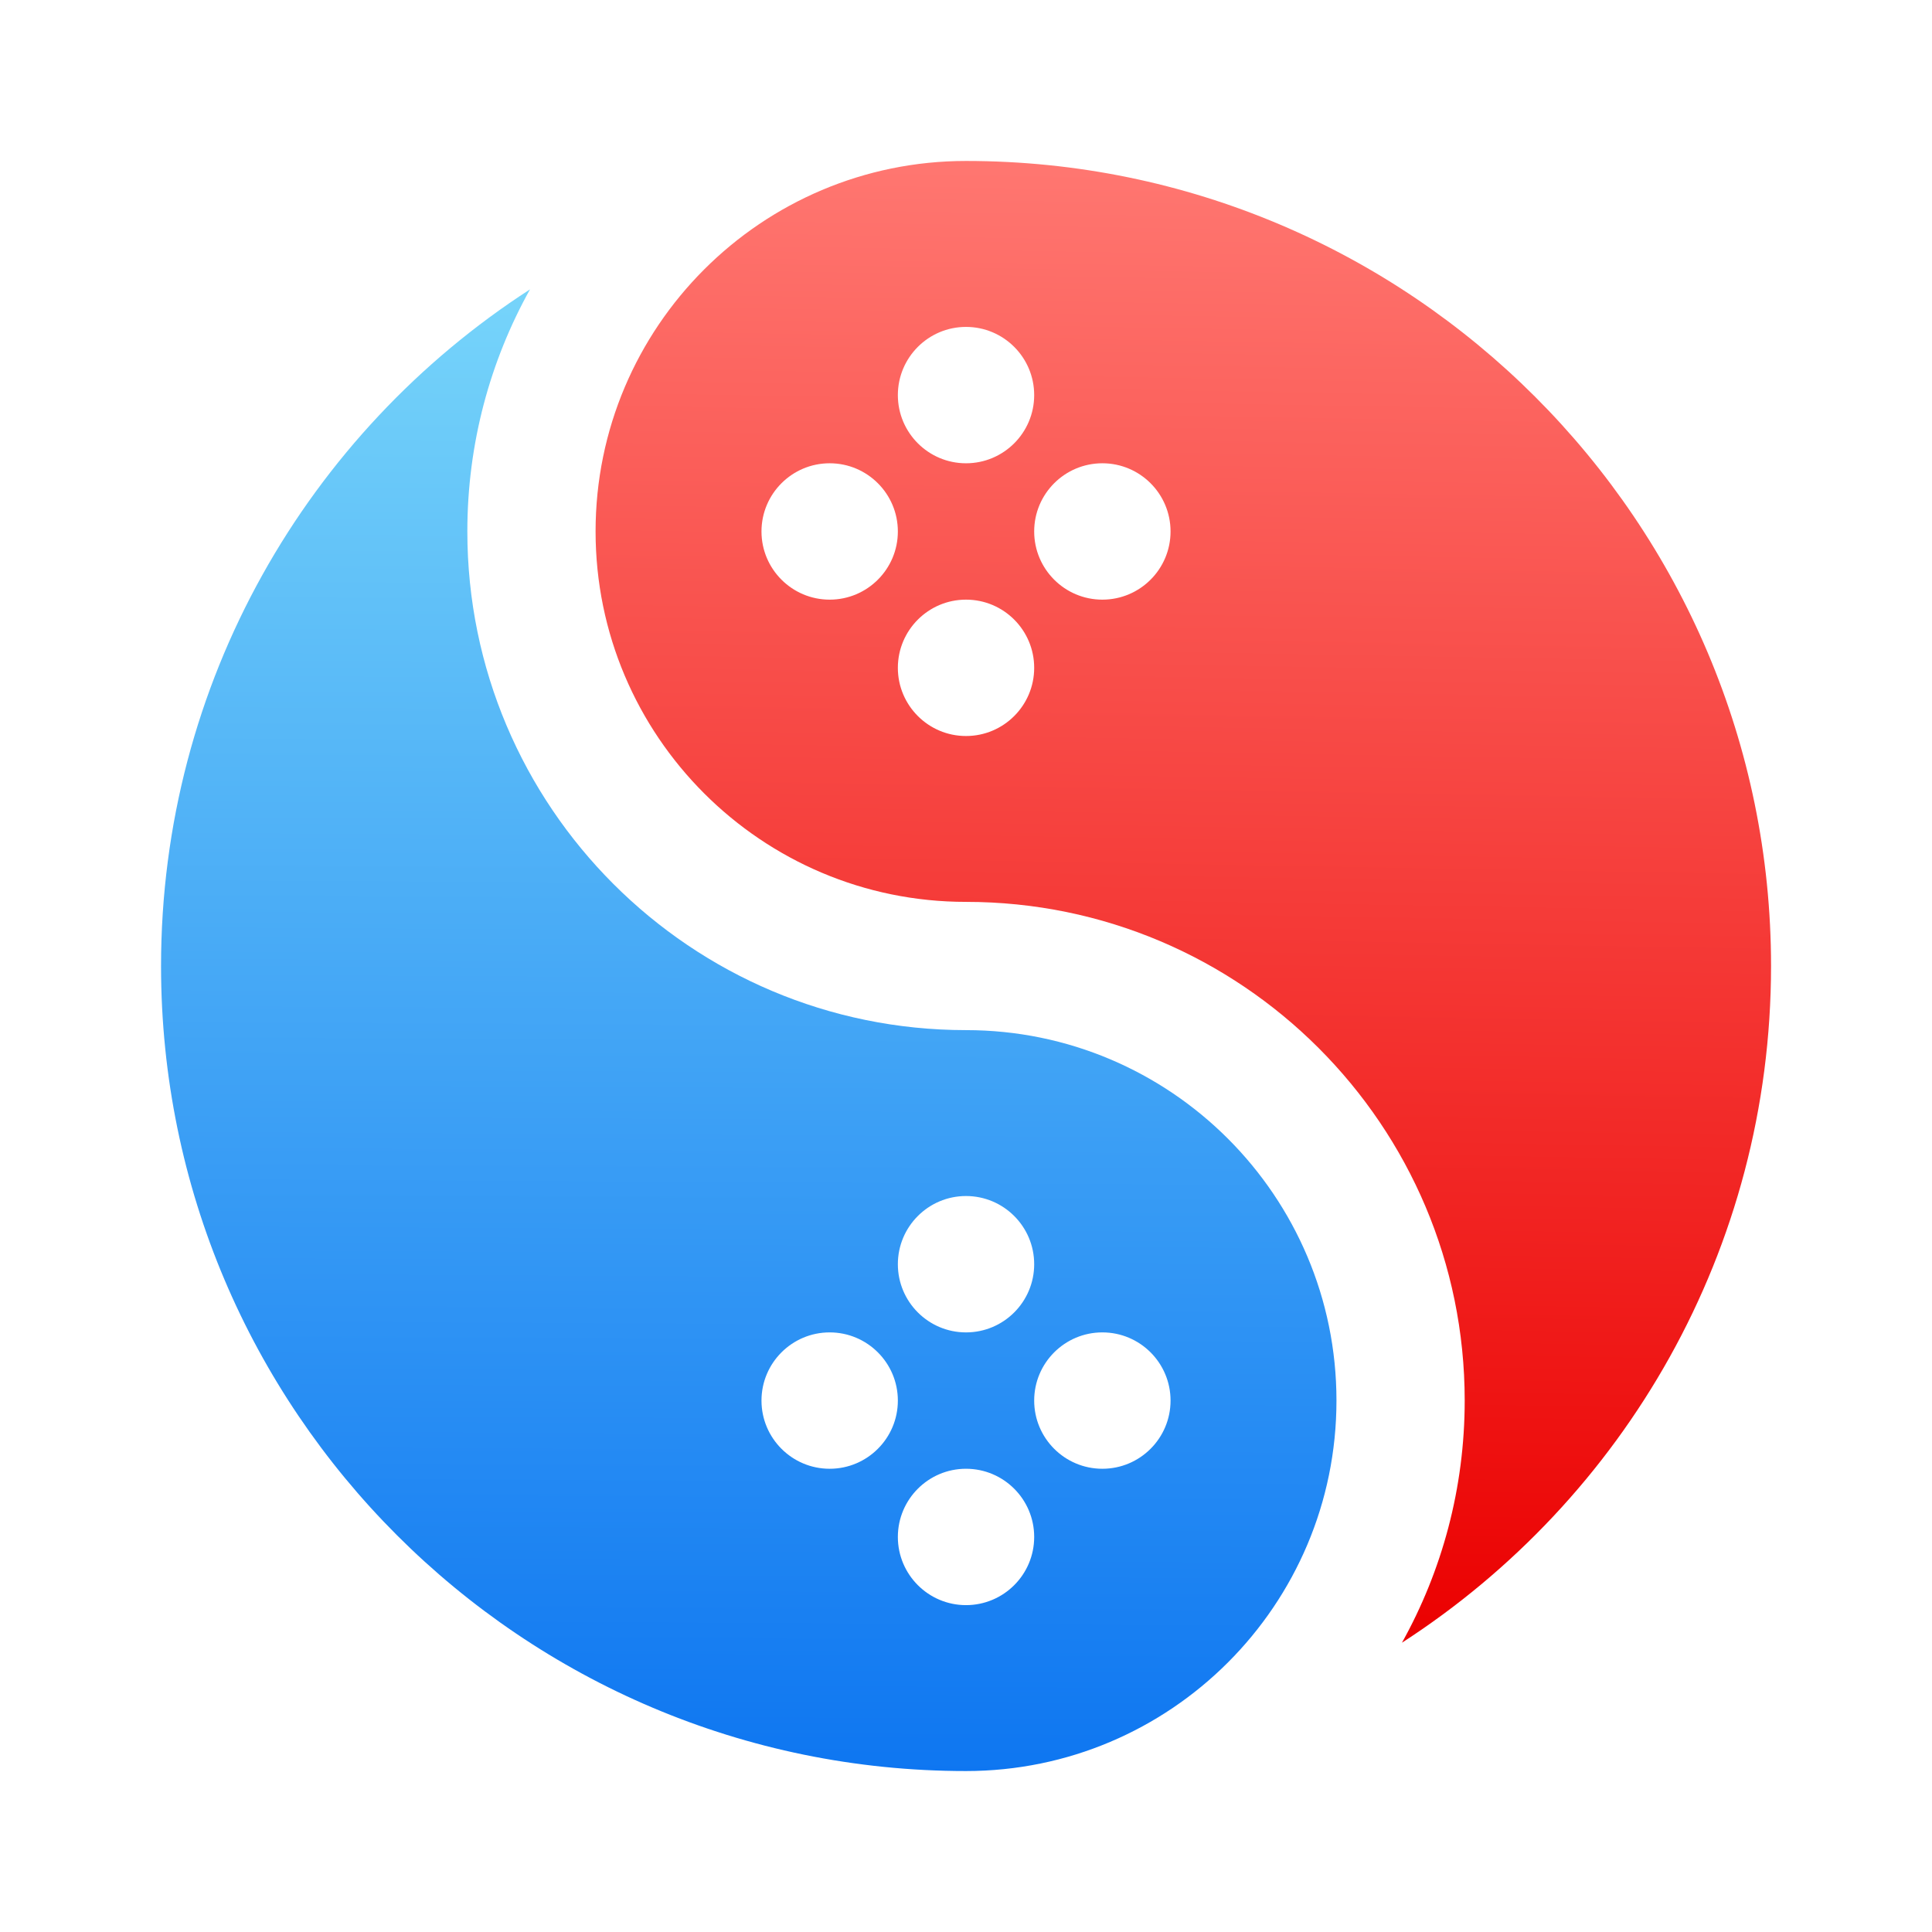
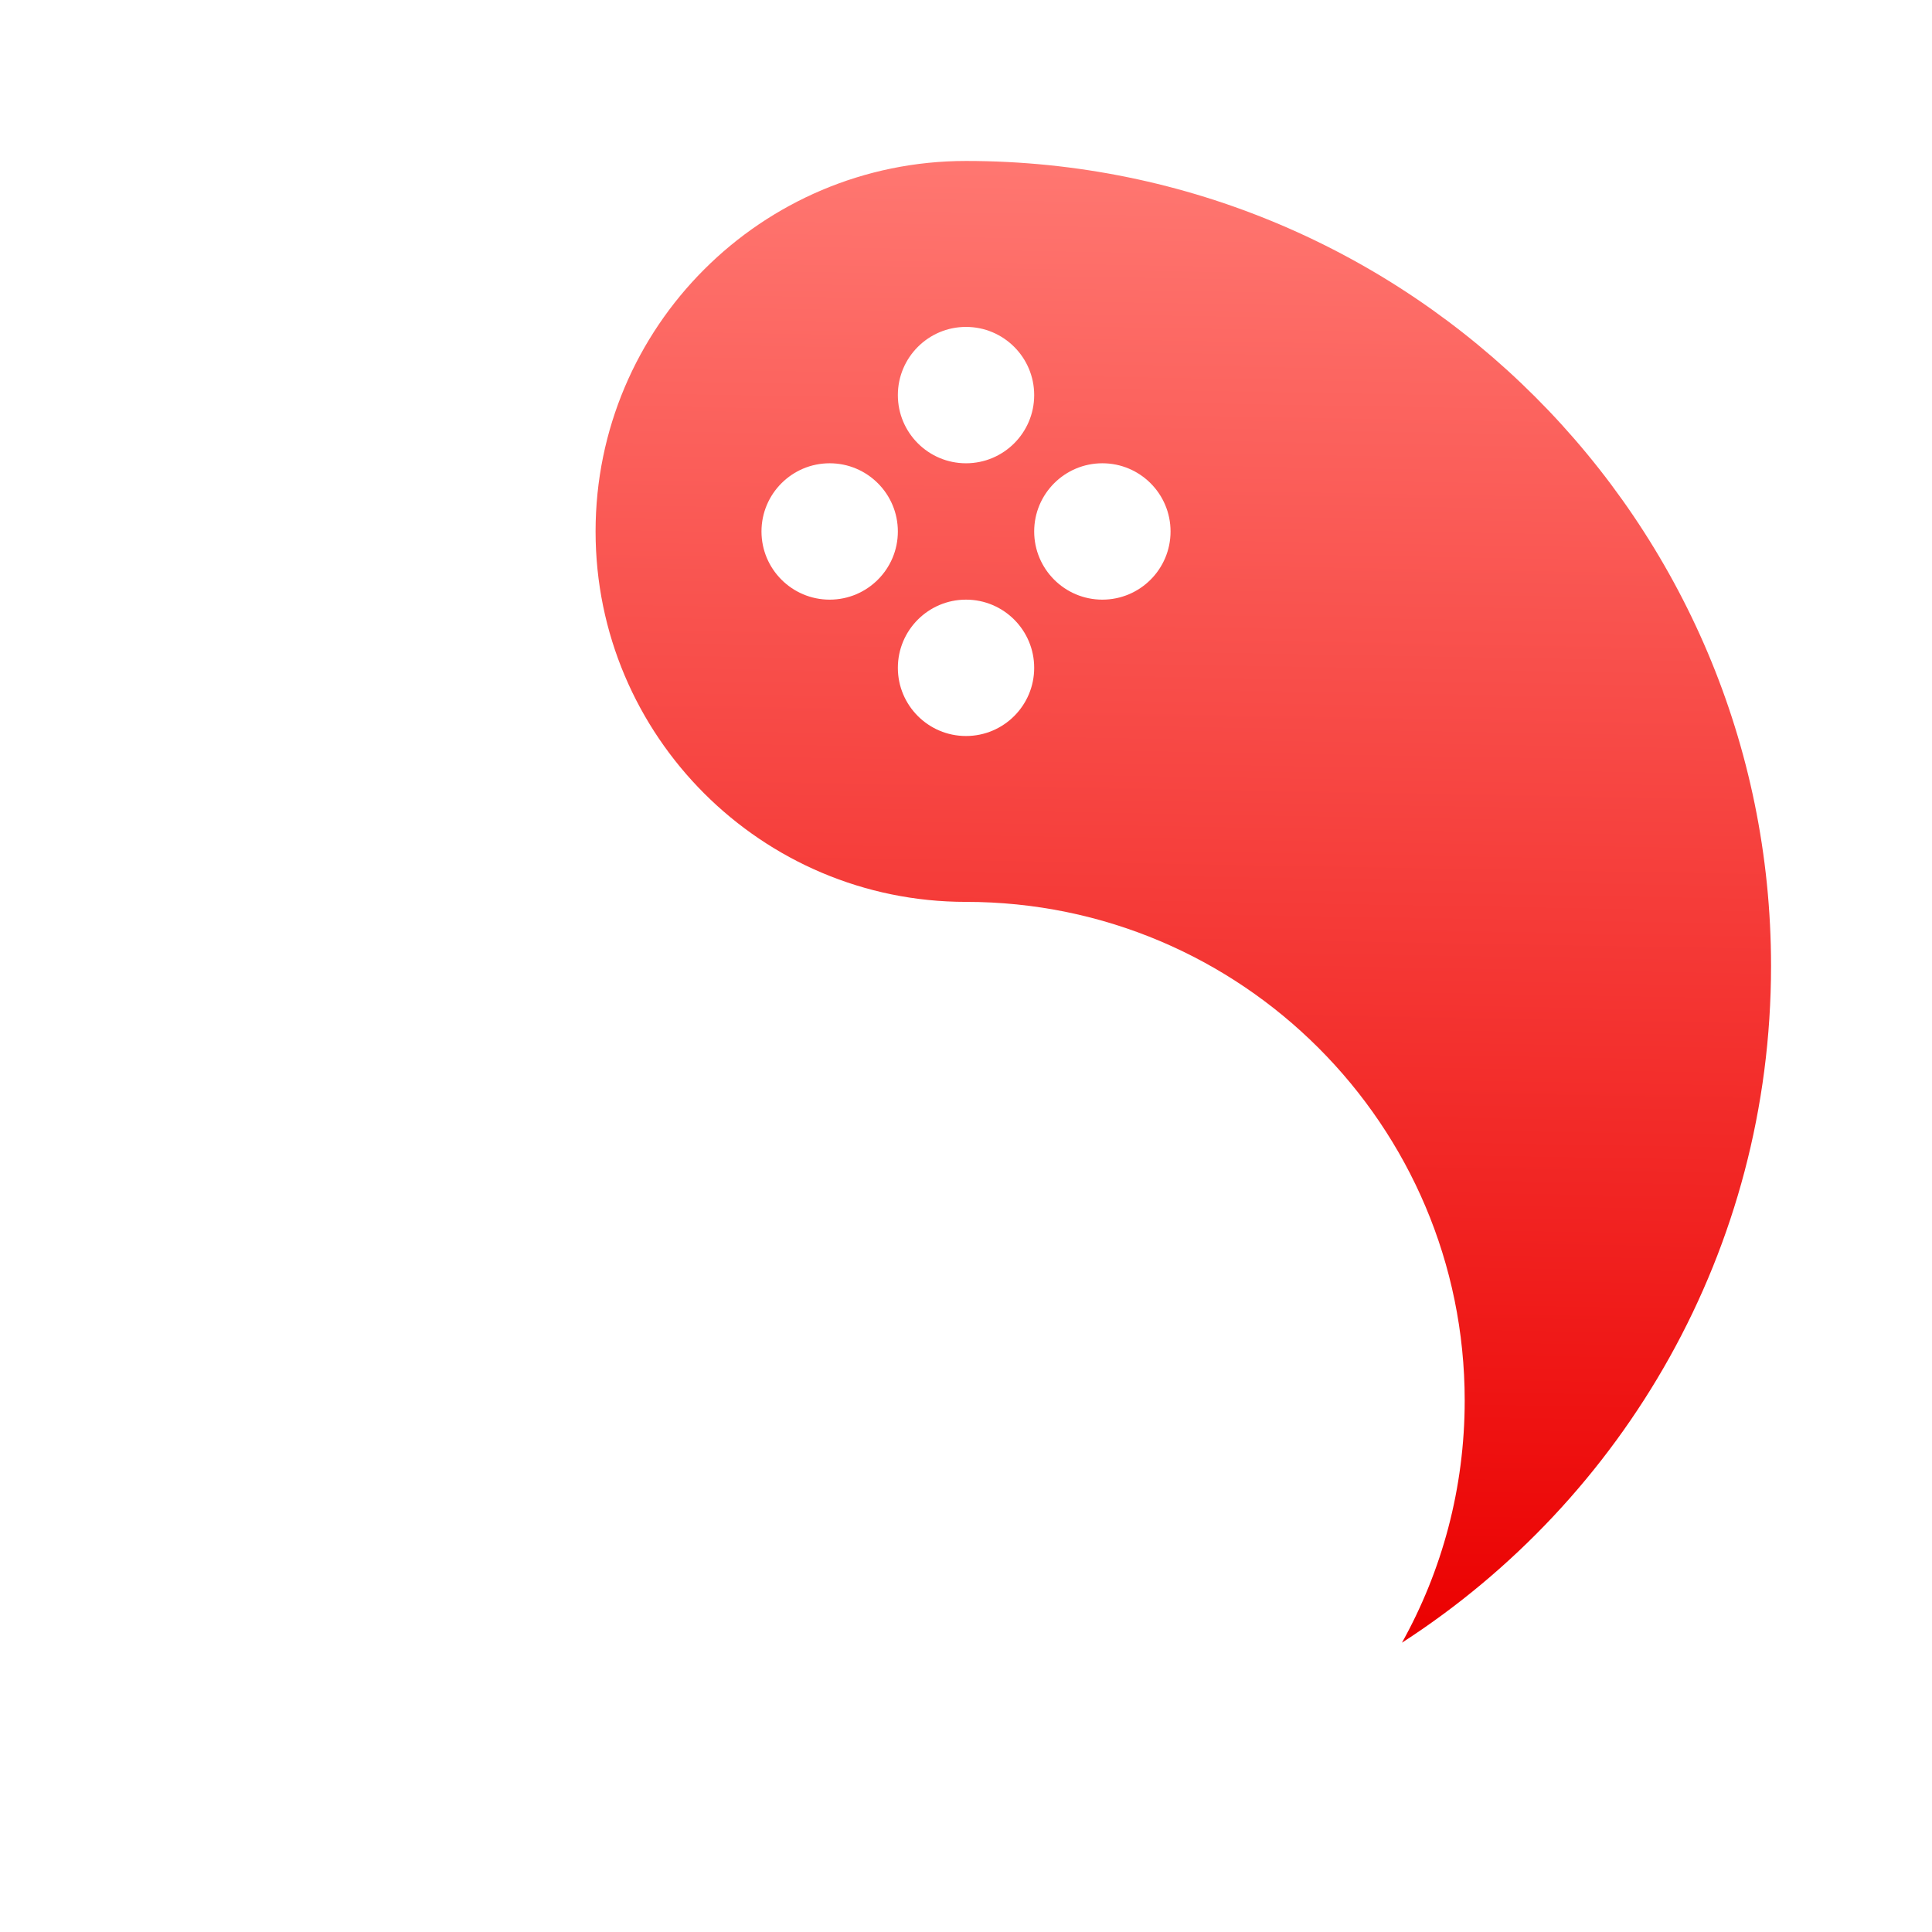
<svg xmlns="http://www.w3.org/2000/svg" width="48" height="48" fill="none" version="1.1" viewBox="0 0 48 48">
  <defs>
    <linearGradient id="linearGradient2" x1="19.063" x2="19.265" y1="44.03" y2="7.293" gradientUnits="userSpaceOnUse">
      <stop stop-color="#0e76f1" offset="0" />
      <stop stop-color="#76d4fa" offset="1" />
    </linearGradient>
    <linearGradient id="linearGradient4" x1="28.899" x2="29.546" y1="40.792" y2="3.987" gradientUnits="userSpaceOnUse">
      <stop stop-color="#eb0000" offset="0" />
      <stop stop-color="#ff7771" offset="1" />
    </linearGradient>
  </defs>
  <path d="m34.831 40.813c0.993-1.782 1.559-3.834 1.559-6.017 0-6.839-5.551-12.389-12.39-12.389-5.08 0-9.203-4.123-9.203-9.204 0-5.08 4.123-9.204 9.203-9.204 11.041 0 20.001 8.96 20.001 20 0 7.05-3.654 13.251-9.169 16.813zm-10.831-32.691c-0.934 0-1.693 0.759-1.693 1.694 0 0.935 0.759 1.694 1.693 1.694 0.936 0 1.694-0.759 1.694-1.694 0-0.935-0.758-1.694-1.694-1.694zm3.388 3.388c-0.935 0-1.694 0.759-1.694 1.694 0 0.935 0.759 1.694 1.694 1.694 0.936 0 1.694-0.759 1.694-1.694 0-0.935-0.758-1.694-1.694-1.694zm-6.775 0c-0.935 0-1.694 0.759-1.694 1.694 0 0.935 0.759 1.694 1.694 1.694 0.935 0 1.694-0.759 1.694-1.694 0-0.935-0.759-1.694-1.694-1.694zm3.387 3.388c-0.934 0-1.693 0.759-1.693 1.694 0 0.935 0.759 1.694 1.693 1.694 0.936 0 1.694-0.759 1.694-1.694 0-0.935-0.758-1.694-1.694-1.694z" fill="url(#linearGradient4)" stroke-width=".078" />
-   <path d="m13.169 7.187c-0.993 1.782-1.558 3.834-1.558 6.017 0 6.839 5.55 12.389 12.389 12.389 5.08 0 9.204 4.123 9.204 9.204 0 5.08-4.124 9.204-9.204 9.204-11.039 0-19.999-8.96-19.999-20 0-7.05 3.653-13.251 9.169-16.813zm10.831 22.528c-0.934 0-1.693 0.759-1.693 1.694 0 0.935 0.759 1.694 1.693 1.694 0.936 0 1.694-0.759 1.694-1.694 0-0.935-0.758-1.694-1.694-1.694zm3.388 3.388c-0.935 0-1.694 0.759-1.694 1.694s0.759 1.694 1.694 1.694c0.936 0 1.694-0.759 1.694-1.694s-0.758-1.694-1.694-1.694zm-3.388 3.388c-0.934 0-1.693 0.759-1.693 1.694 0 0.935 0.759 1.694 1.693 1.694 0.936 0 1.694-0.759 1.694-1.694 0-0.935-0.758-1.694-1.694-1.694zm-3.387-3.388c-0.935 0-1.694 0.759-1.694 1.694s0.759 1.694 1.694 1.694c0.935 0 1.694-0.759 1.694-1.694s-0.759-1.694-1.694-1.694z" fill="url(#linearGradient2)" stroke-width=".078" />
</svg>